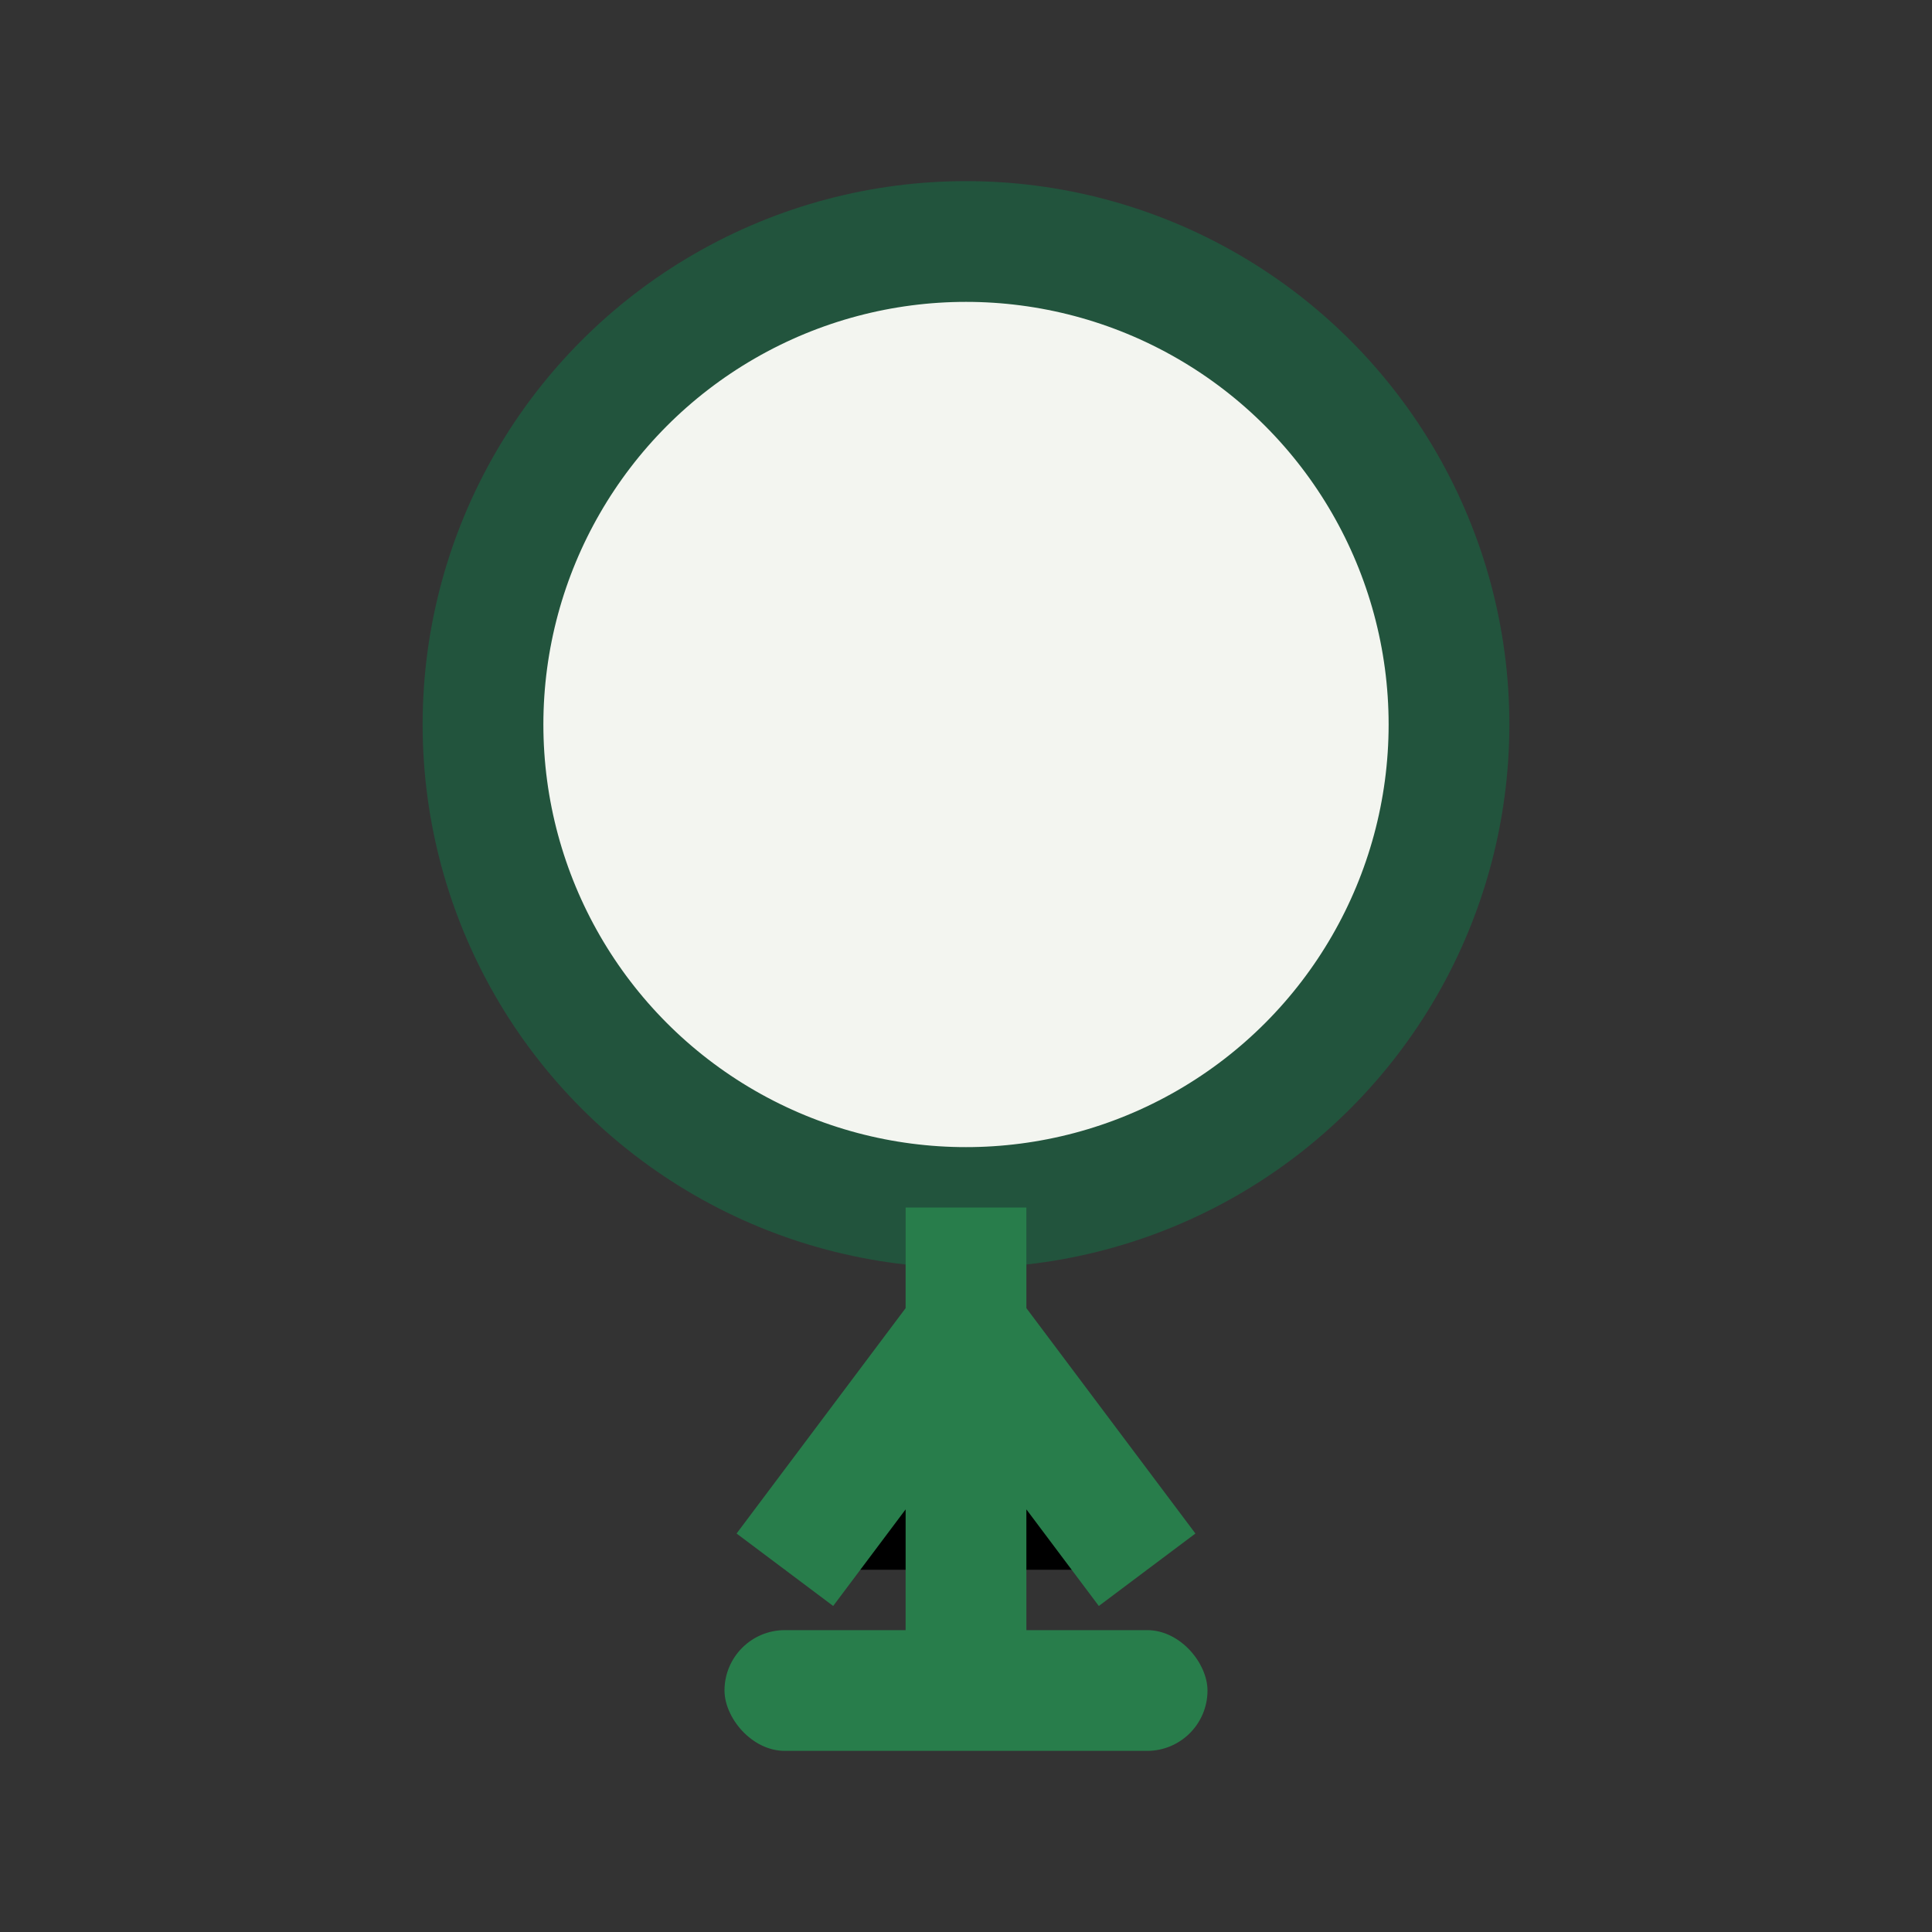
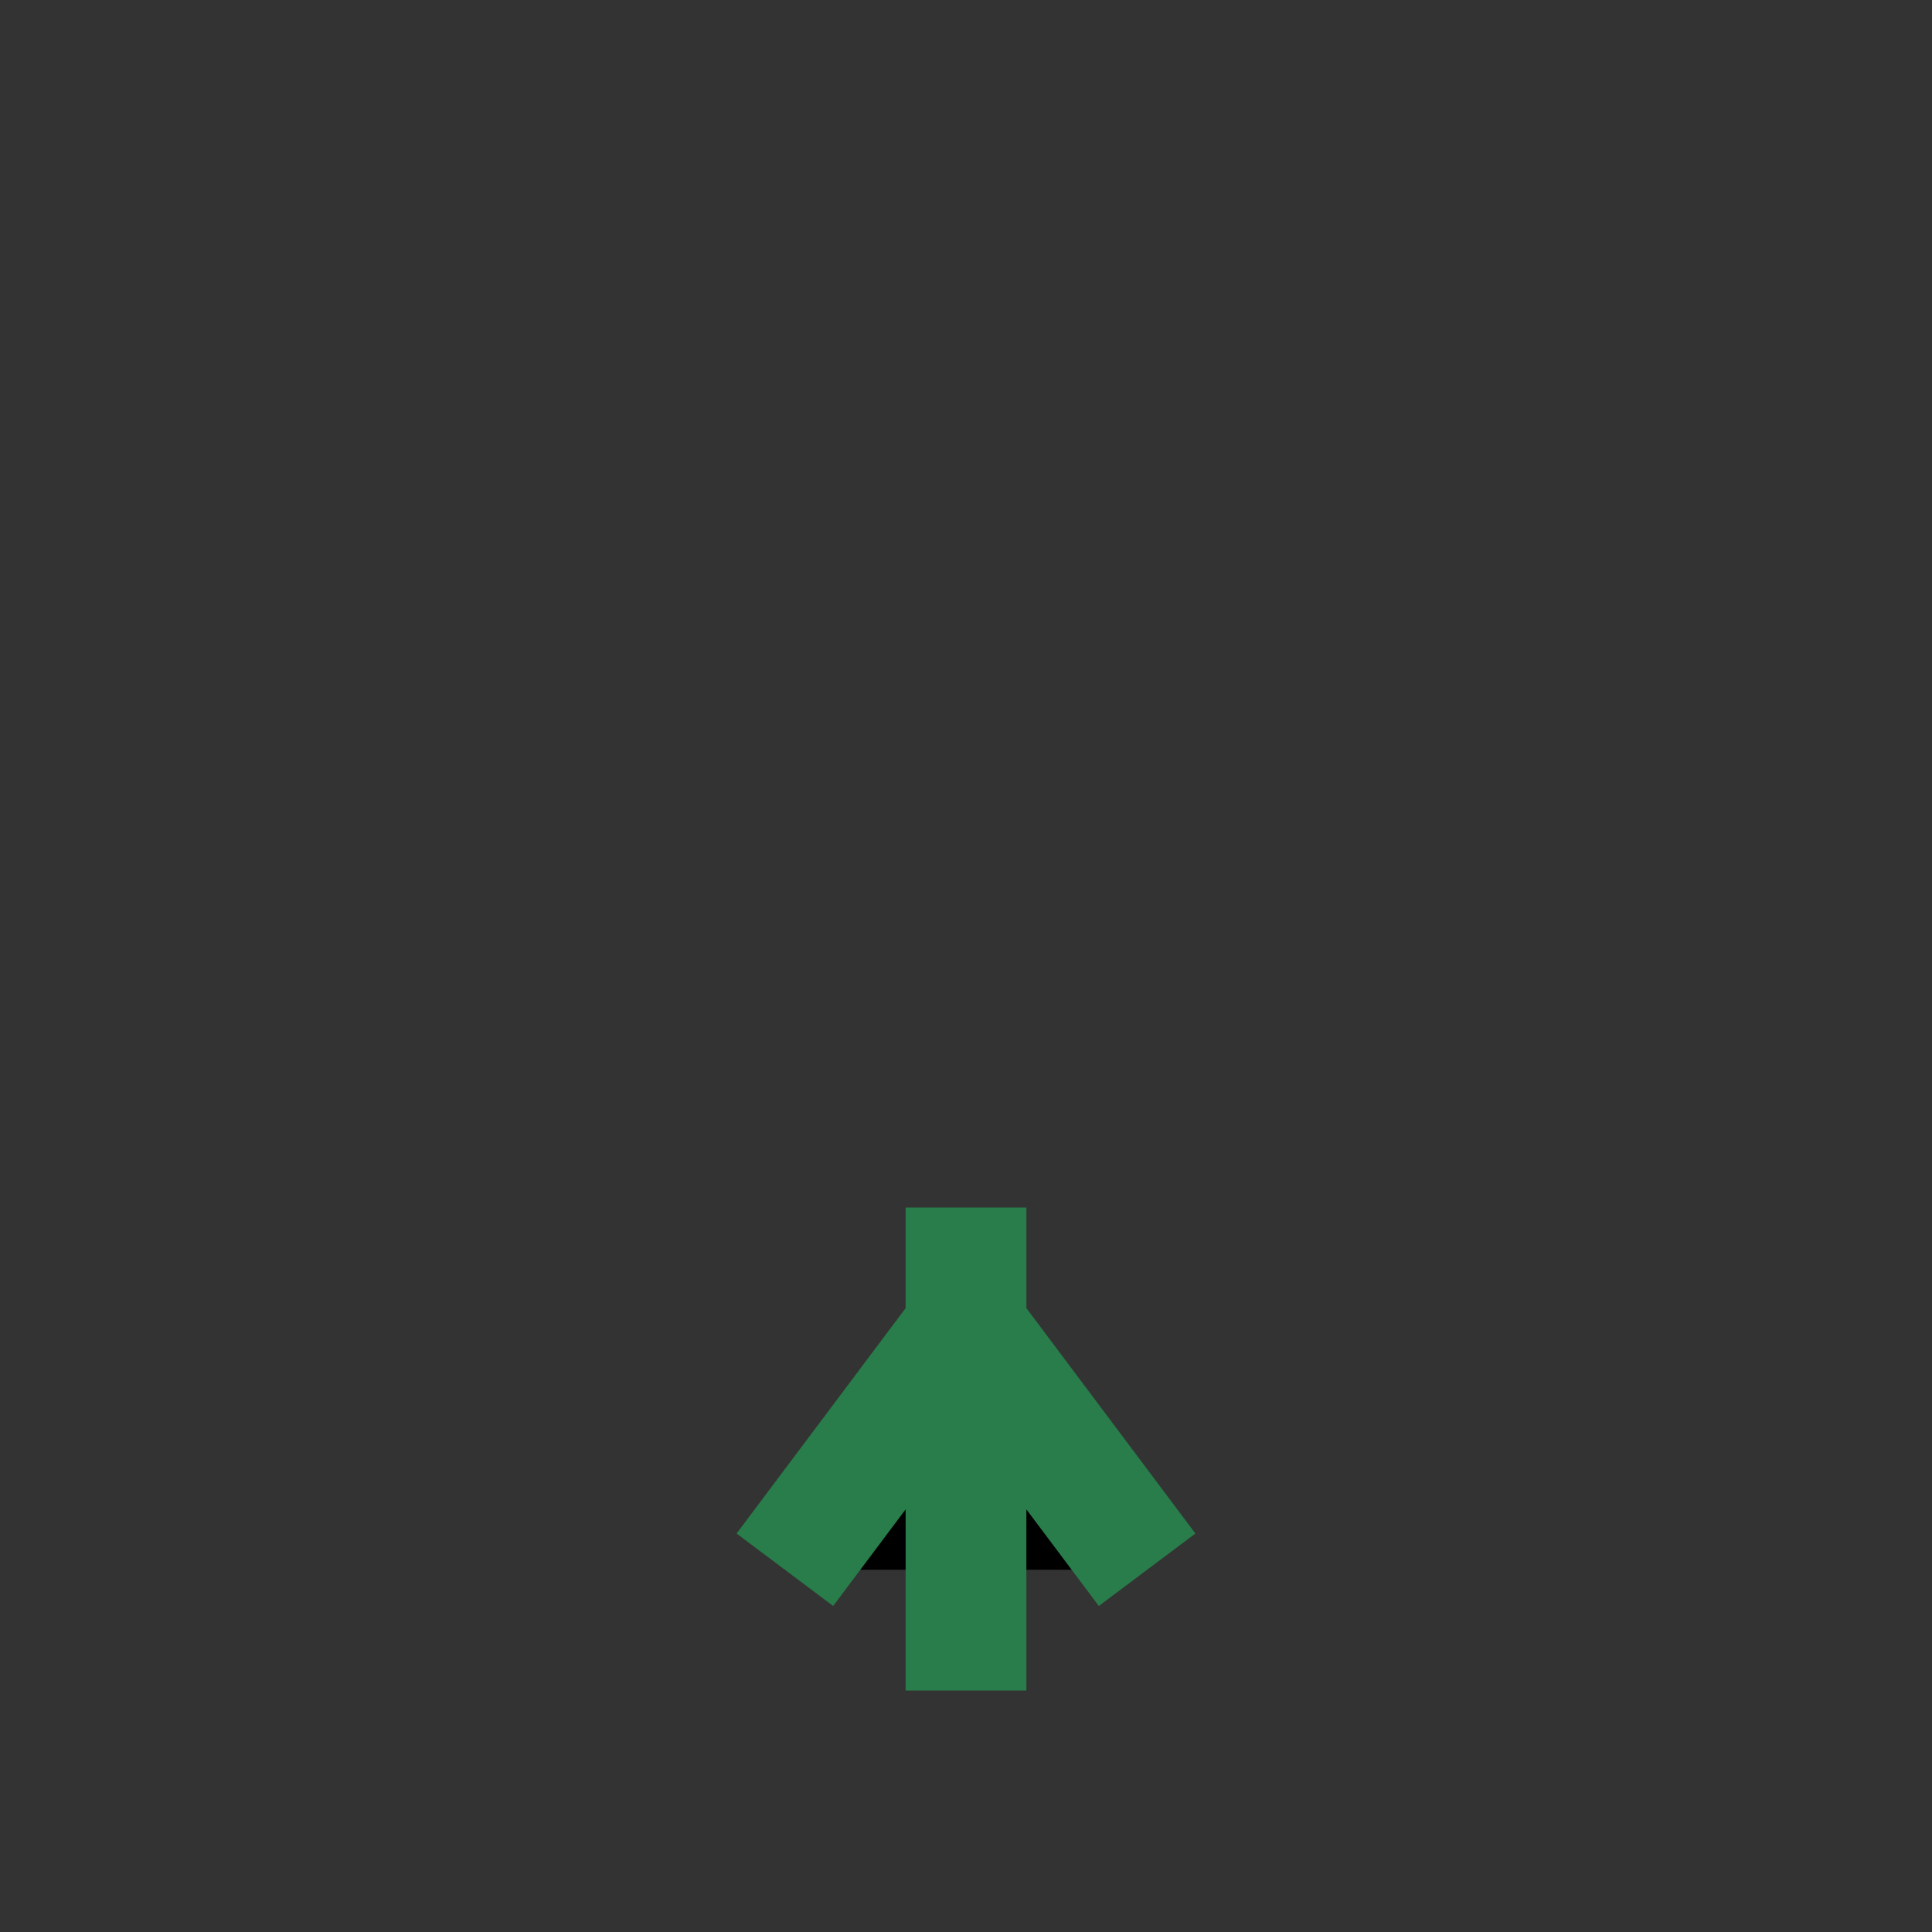
<svg xmlns="http://www.w3.org/2000/svg" width="32" height="32" viewBox="0 0 32 32">
  <rect x="0" y="0" width="32" height="32" fill="#333333" stroke="none" />
-   <circle cx="16" cy="12" r="8" fill="#F3F5F0" stroke="#22543D" stroke-width="2" />
  <path d="M16 20v8M13 26l3-4 3 4" stroke="#287D4B" stroke-width="2" />
-   <rect x="12" y="27" width="8" height="2" rx="1" fill="#287D4B" />
</svg>